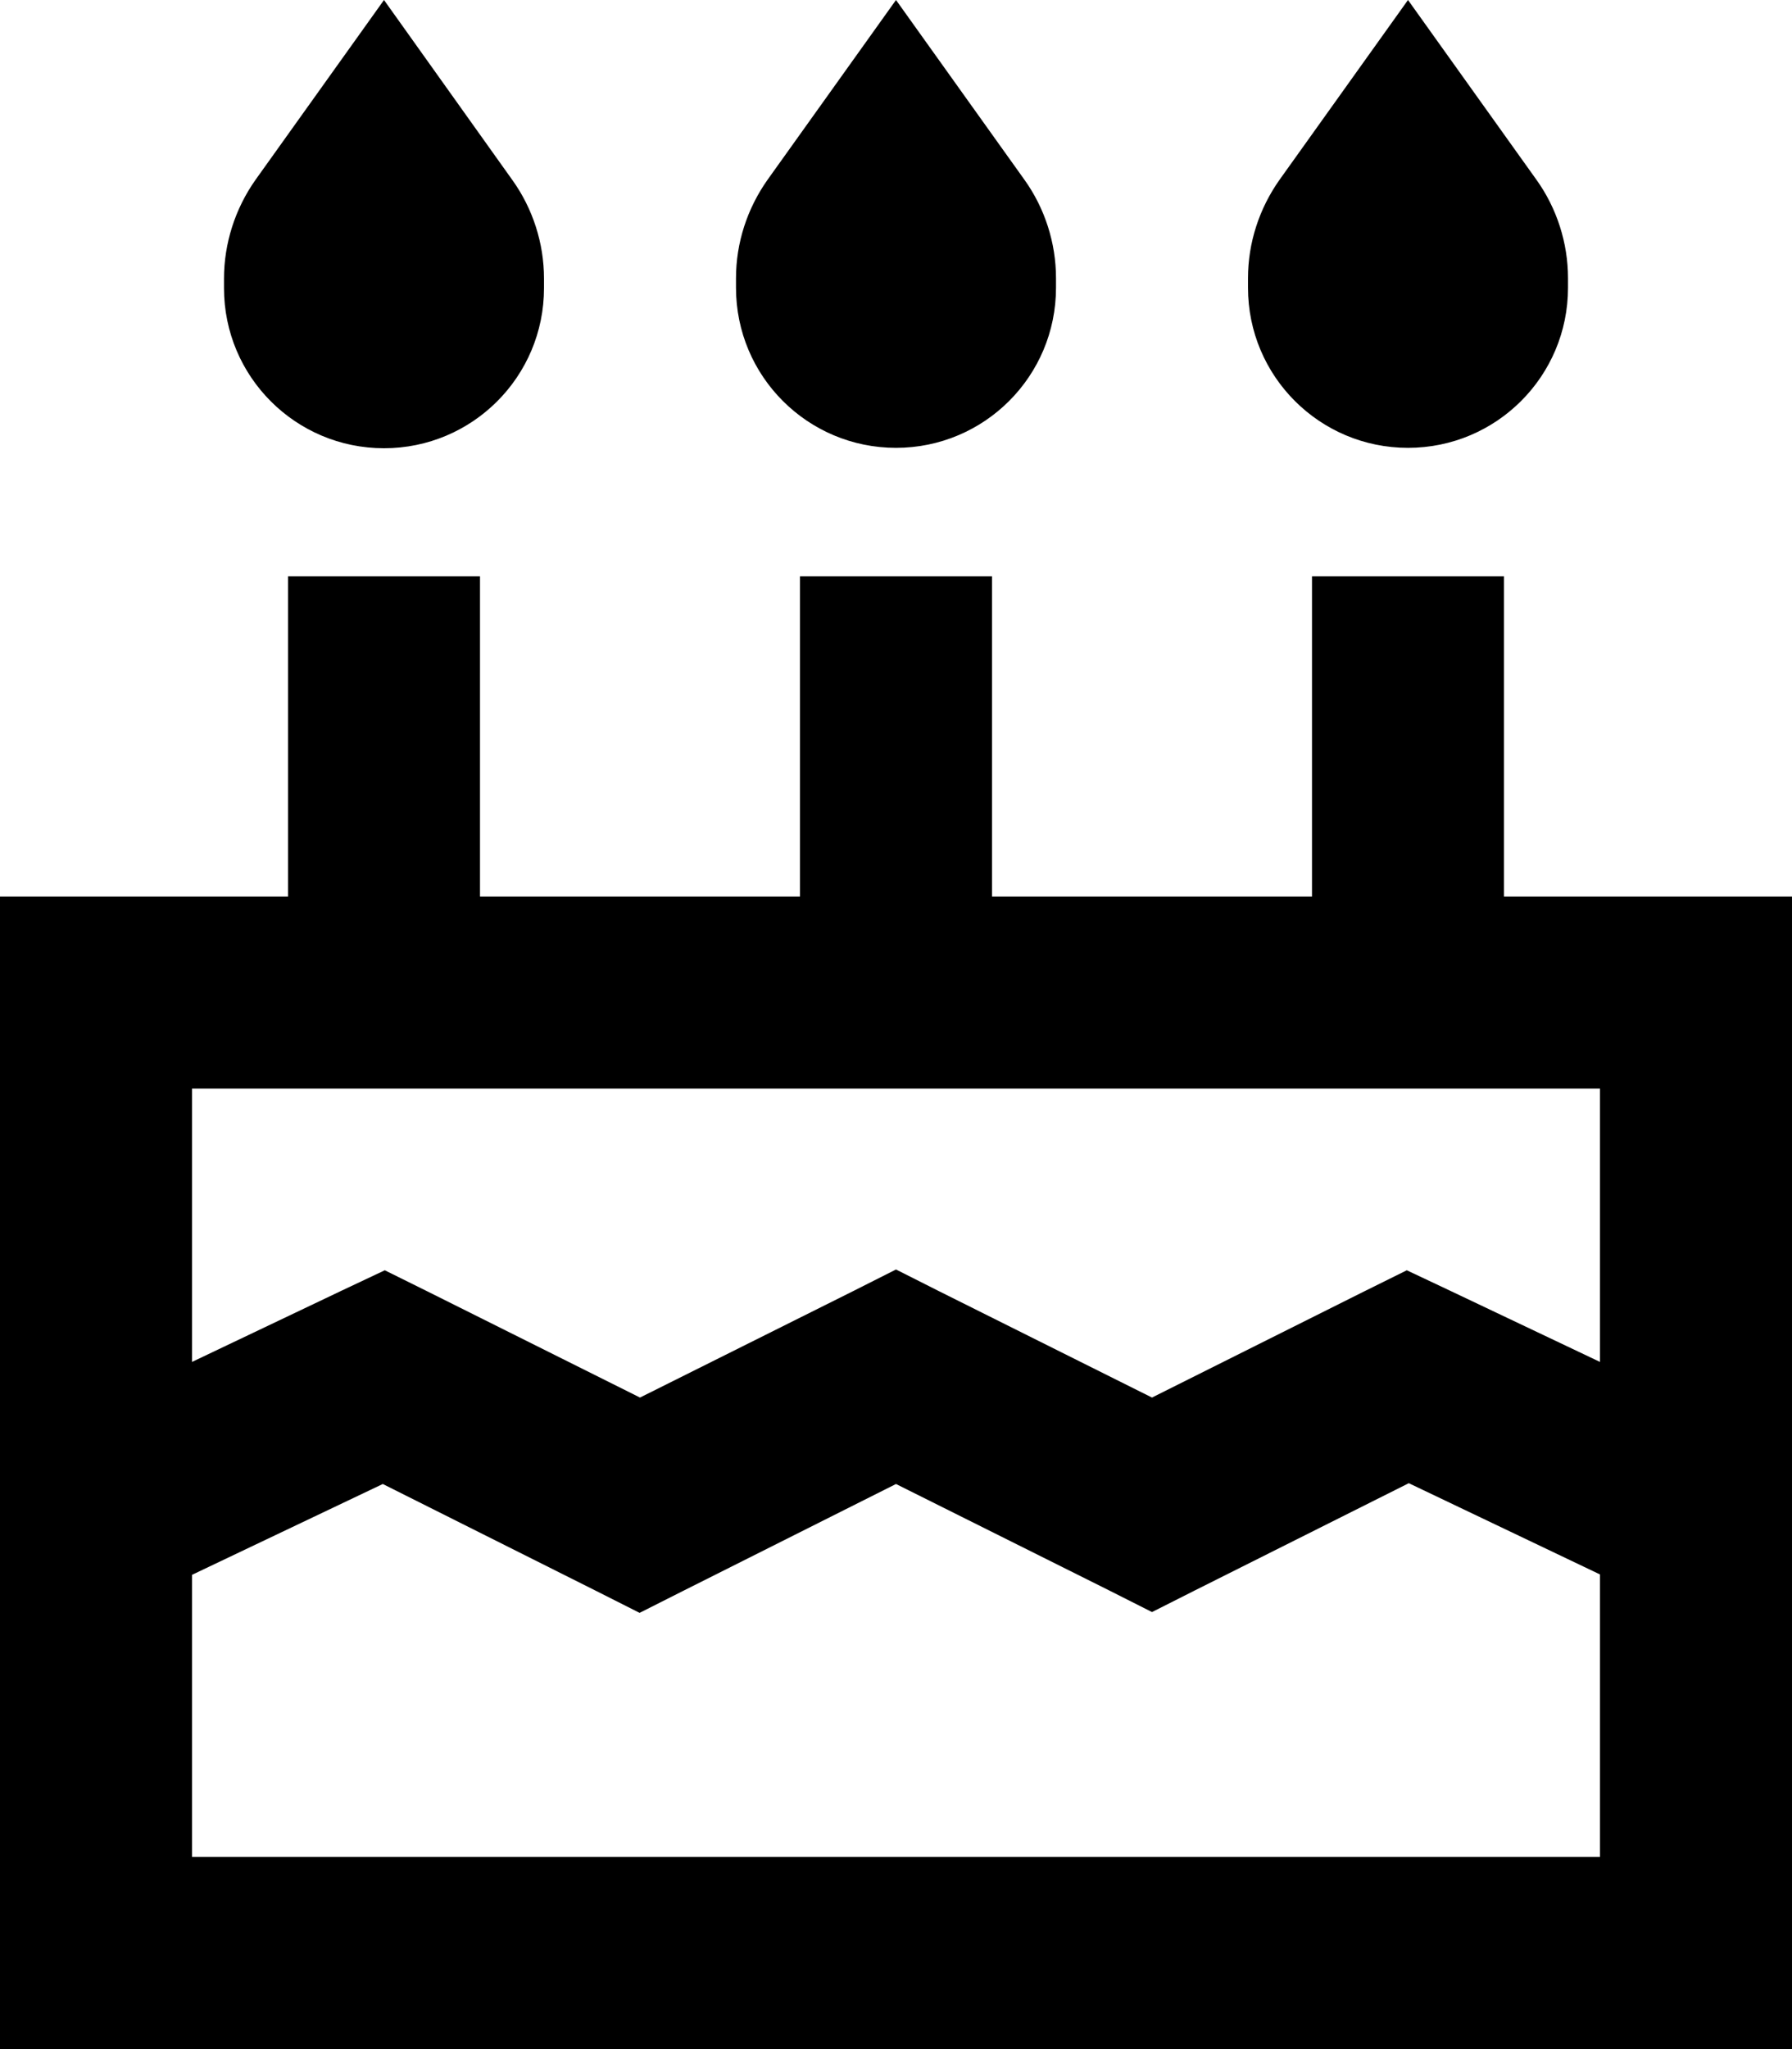
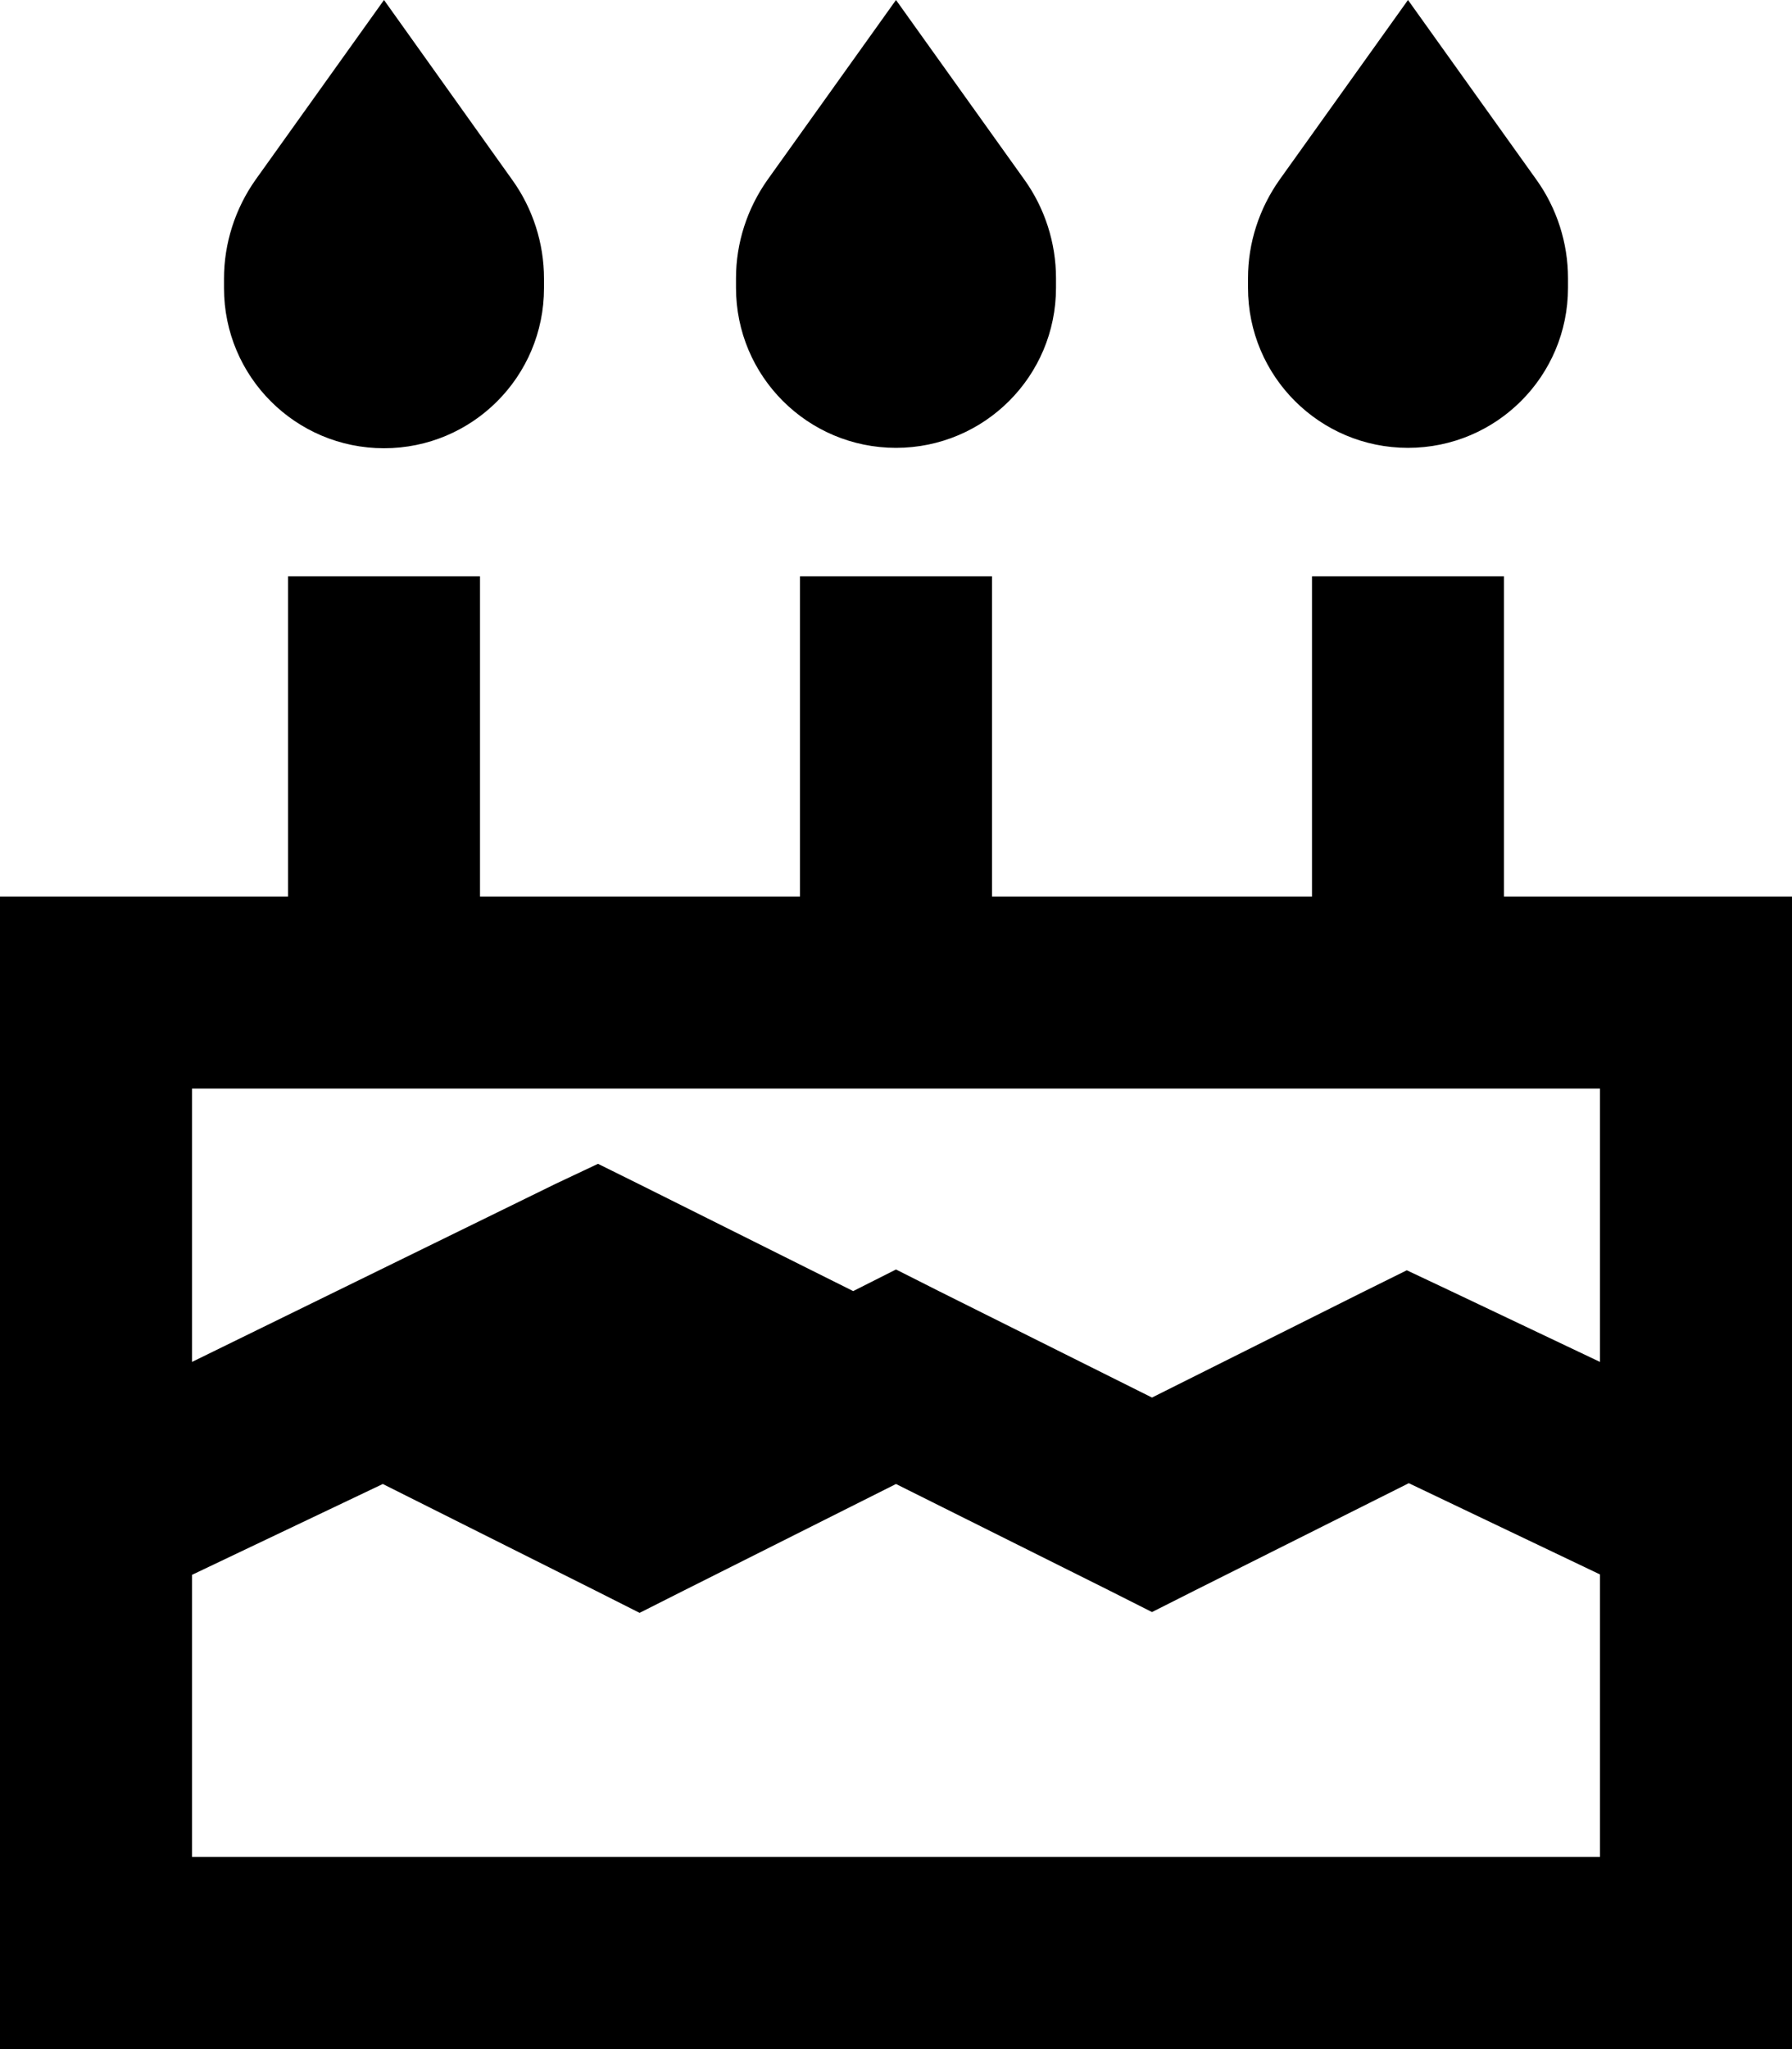
<svg xmlns="http://www.w3.org/2000/svg" viewBox="0 0 448 512">
-   <path d="M63.9 44.9C58.8 52.1 56 60.8 56 69.6L56 72c0 22.1 17.9 40 40 40s40-17.9 40-40l0-2.4c0-8.8-2.8-17.5-7.9-24.6L96 0 63.9 44.9zM120 168l0-24-48 0 0 24 0 56-24 0L0 224l0 48L0 464l0 48 48 0 352 0 48 0 0-48 0-192 0-48-48 0-24 0 0-56 0-24-48 0 0 24 0 56-80 0 0-56 0-24-48 0 0 24 0 56-80 0 0-56zM48 340.3L48 272l352 0 0 68.3-37.7-17.9-10.6-5-10.5 5.2L288 349.2l-53.3-26.6L224 317.2l-10.7 5.4L160 349.2l-53.3-26.6-10.5-5.2-10.6 5L48 340.3zm0 53.2l47.7-22.7 53.5 26.8 10.7 5.4 10.7-5.4L224 370.8l53.3 26.6 10.7 5.4 10.7-5.4 53.5-26.8L400 393.4l0 70.6L48 464l0-70.6zM224 0L191.9 44.9c-5.1 7.2-7.9 15.8-7.9 24.6l0 2.4c0 22.1 17.9 40 40 40s40-17.9 40-40l0-2.4c0-8.8-2.8-17.5-7.9-24.6L224 0zm95.9 44.9c-5.1 7.2-7.9 15.8-7.9 24.6l0 2.4c0 22.1 17.9 40 40 40s40-17.9 40-40l0-2.4c0-8.8-2.8-17.5-7.9-24.6L352 0 319.9 44.9z" />
+   <path d="M63.9 44.9C58.8 52.1 56 60.8 56 69.6L56 72c0 22.1 17.9 40 40 40s40-17.9 40-40l0-2.4c0-8.8-2.8-17.5-7.9-24.6L96 0 63.9 44.9zM120 168l0-24-48 0 0 24 0 56-24 0L0 224l0 48L0 464l0 48 48 0 352 0 48 0 0-48 0-192 0-48-48 0-24 0 0-56 0-24-48 0 0 24 0 56-80 0 0-56 0-24-48 0 0 24 0 56-80 0 0-56zM48 340.3L48 272l352 0 0 68.3-37.7-17.9-10.6-5-10.5 5.2L288 349.2l-53.3-26.6L224 317.2l-10.7 5.4l-53.3-26.6-10.5-5.2-10.6 5L48 340.3zm0 53.2l47.7-22.7 53.5 26.8 10.7 5.4 10.7-5.4L224 370.8l53.3 26.6 10.7 5.4 10.7-5.4 53.5-26.8L400 393.4l0 70.6L48 464l0-70.6zM224 0L191.9 44.9c-5.1 7.2-7.9 15.8-7.9 24.6l0 2.4c0 22.1 17.9 40 40 40s40-17.9 40-40l0-2.4c0-8.8-2.8-17.5-7.9-24.6L224 0zm95.9 44.9c-5.1 7.2-7.9 15.8-7.9 24.6l0 2.4c0 22.1 17.9 40 40 40s40-17.9 40-40l0-2.4c0-8.8-2.8-17.5-7.9-24.6L352 0 319.9 44.9z" />
</svg>